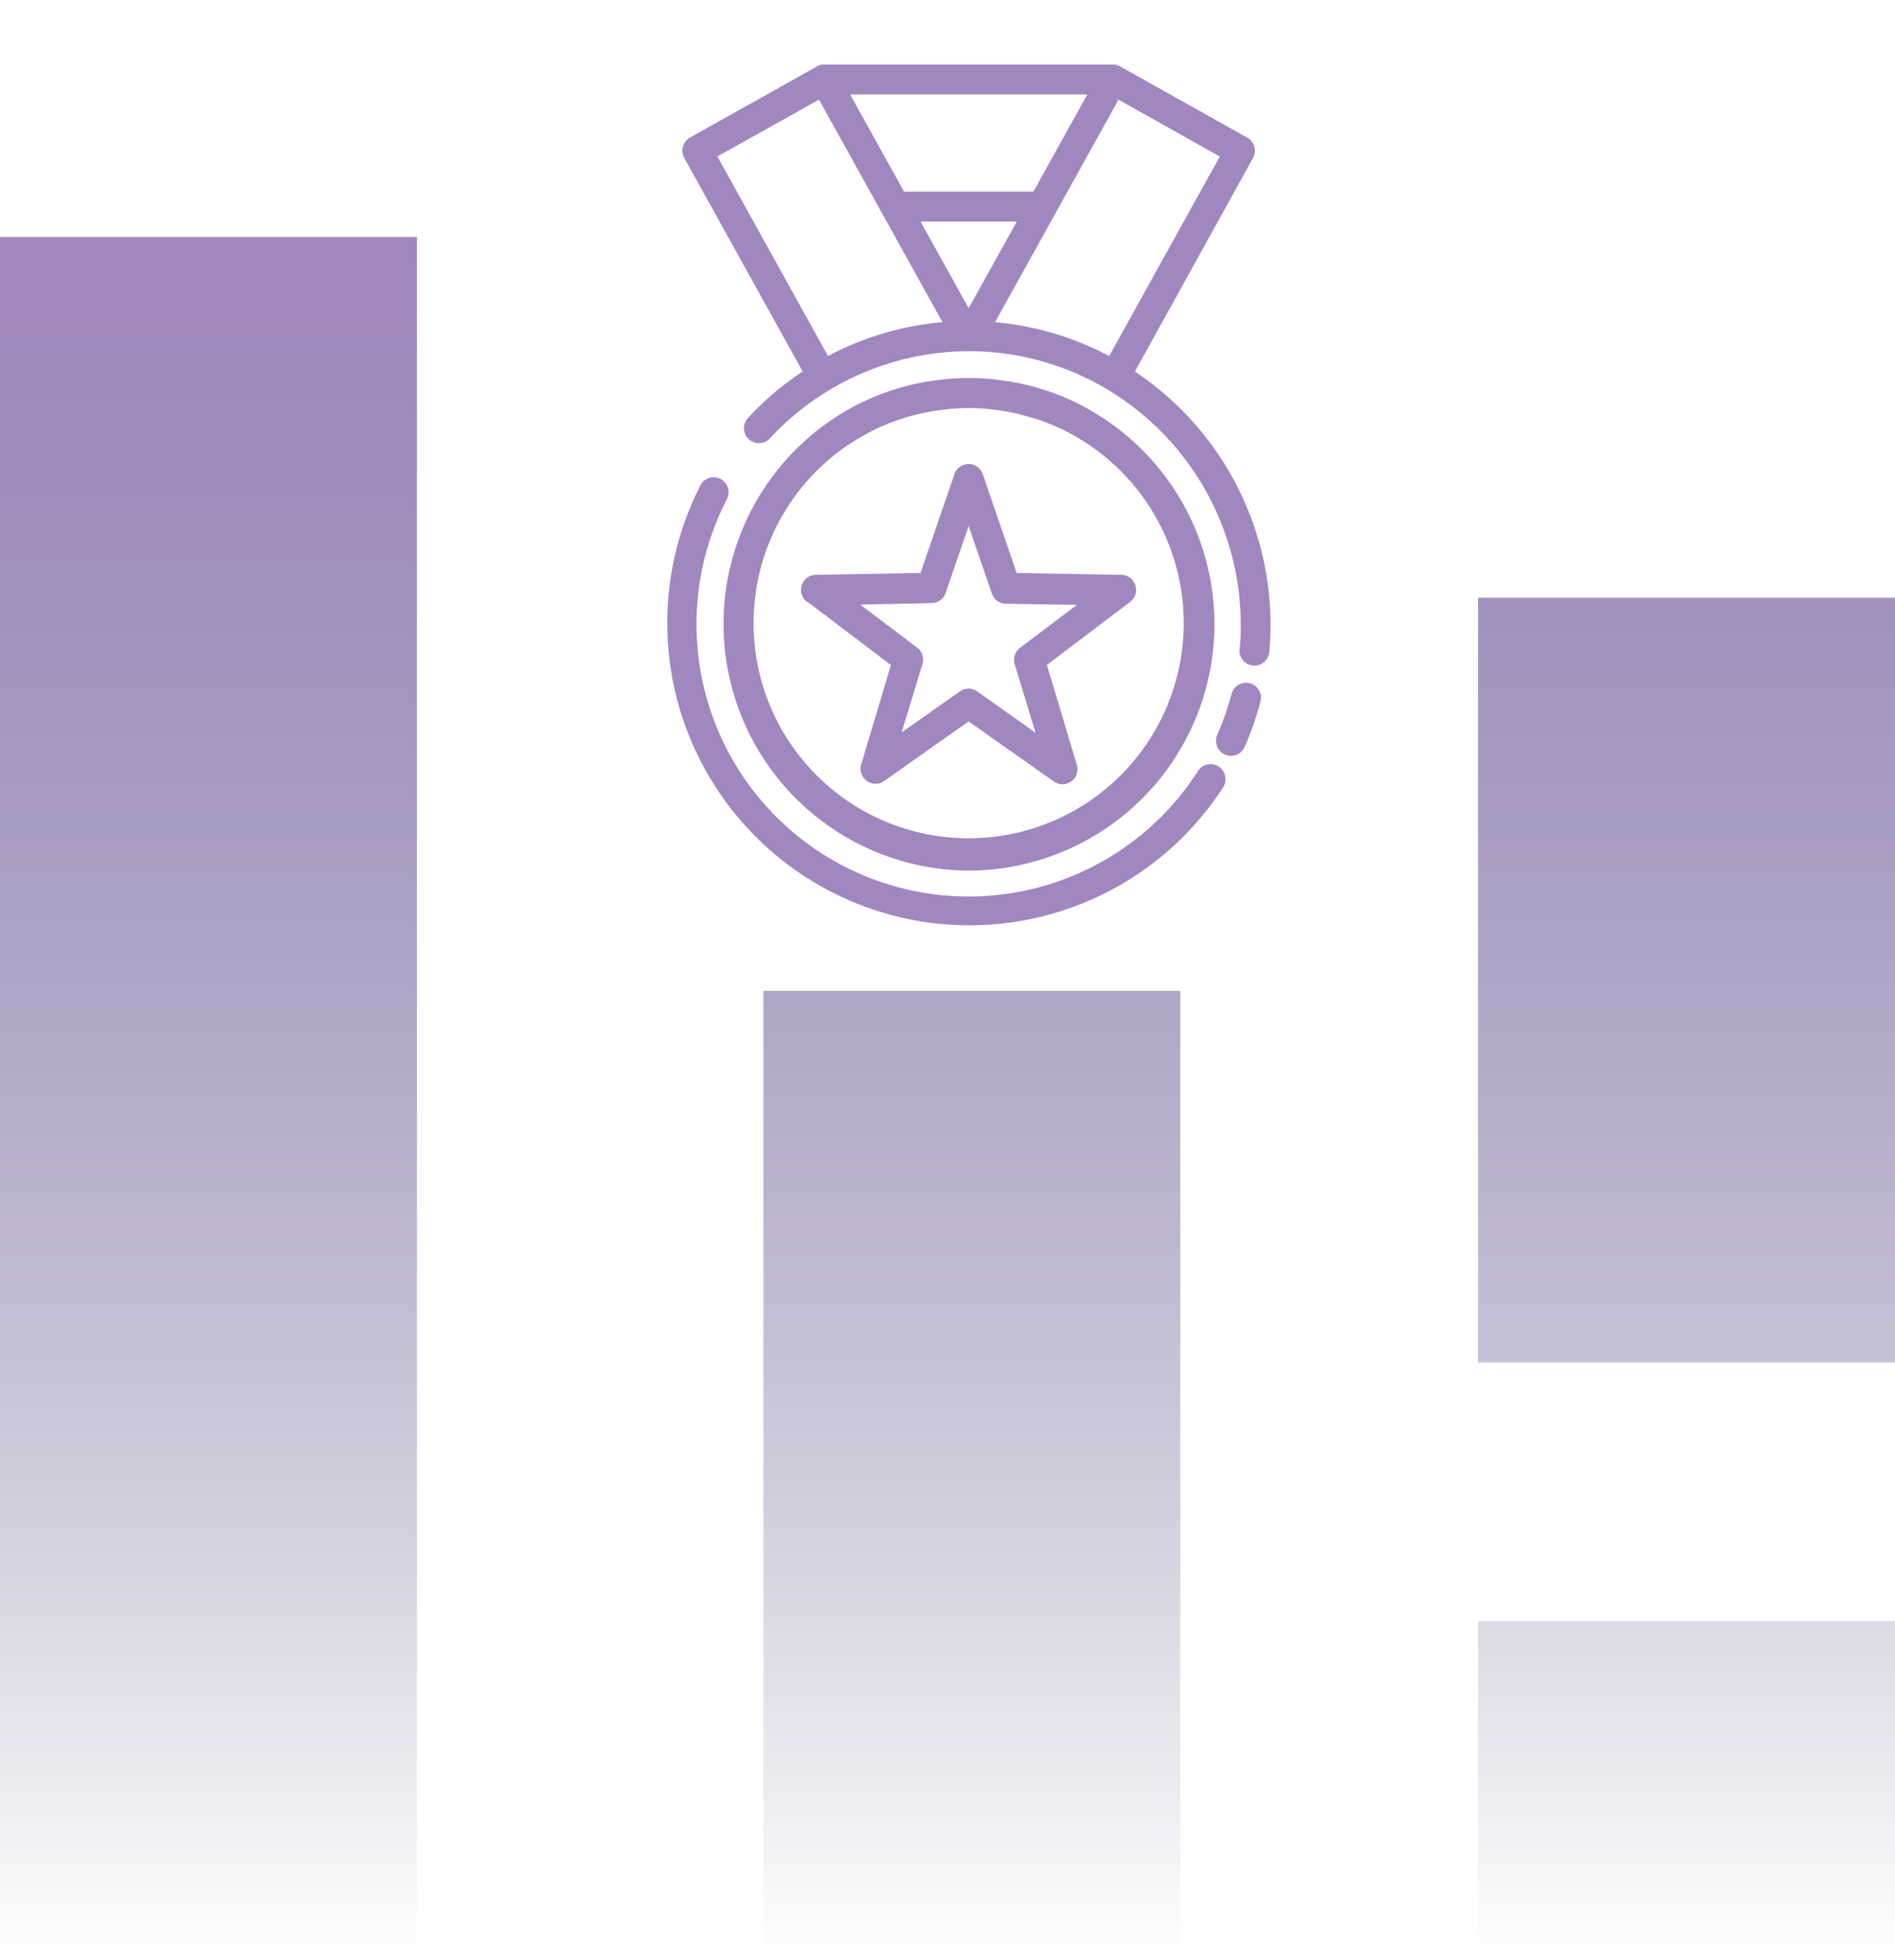
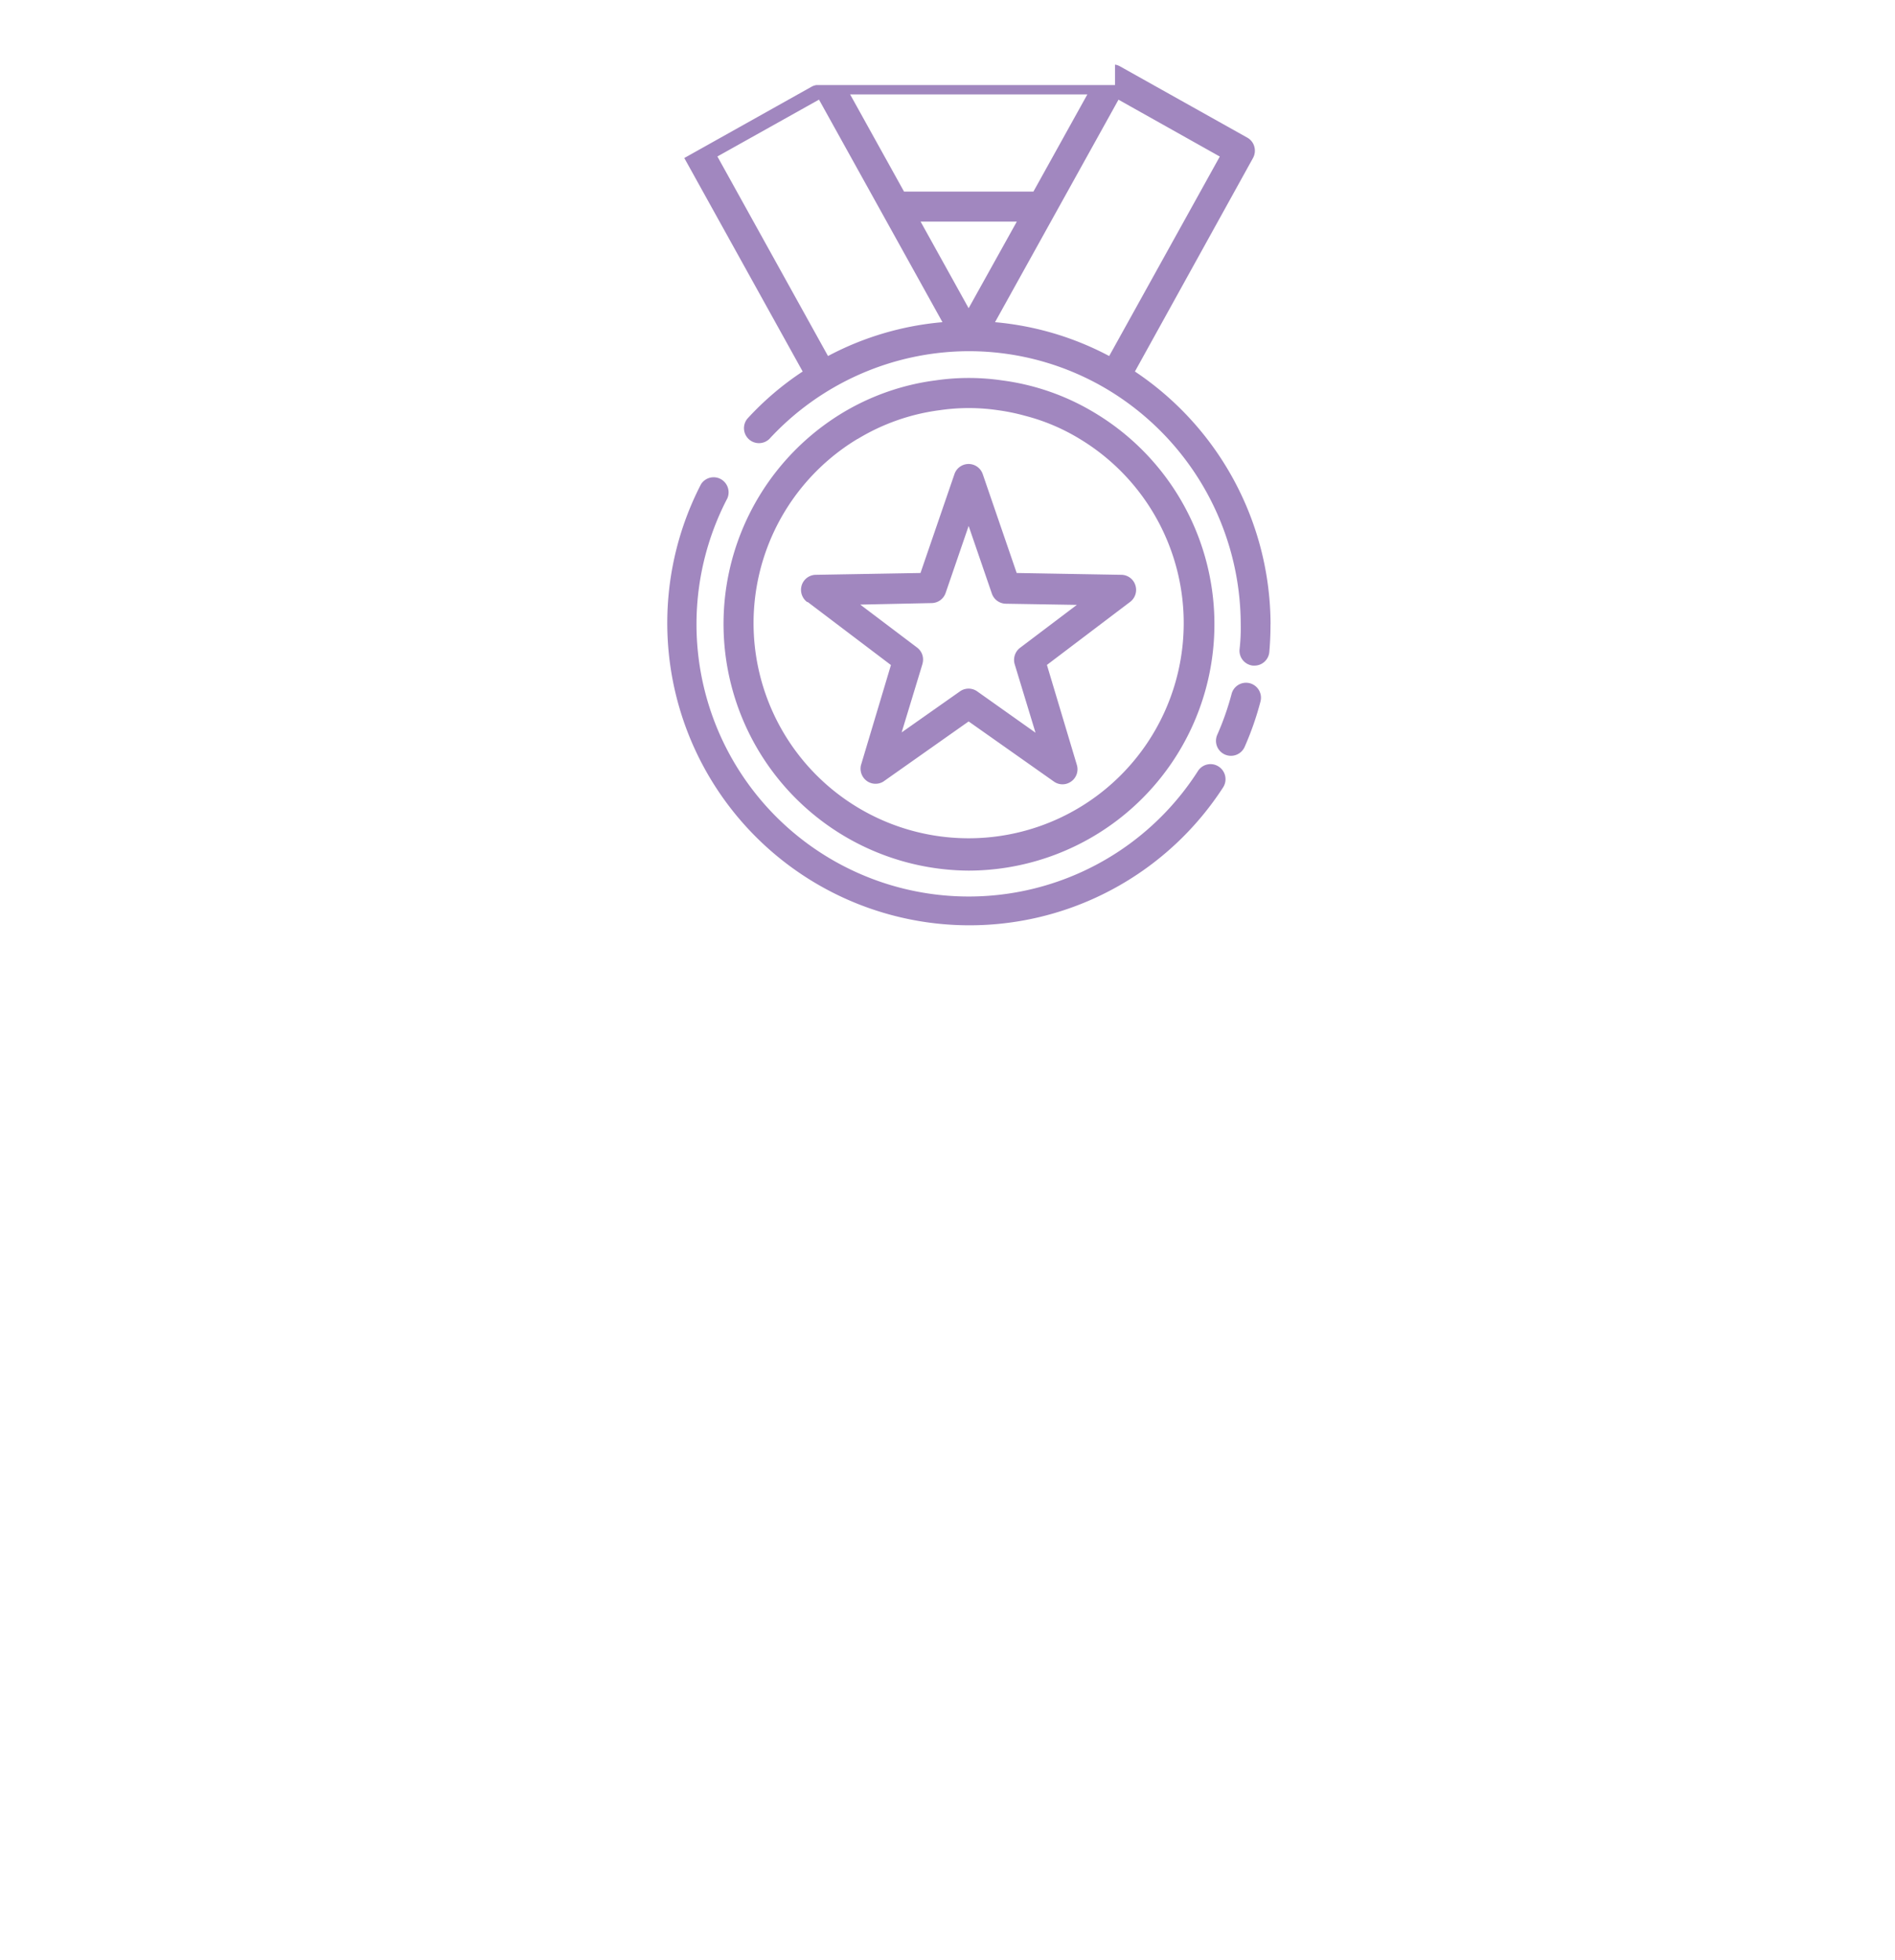
<svg xmlns="http://www.w3.org/2000/svg" width="352" height="364" viewBox="0 0 352 364">
  <defs>
    <style>.a{fill:url(#a);}.b{fill:#a187bf;}.c{filter:url(#b);}</style>
    <linearGradient id="a" x1="0.5" x2="0.5" y2="1" gradientUnits="objectBoundingBox">
      <stop offset="0" stop-color="#a187bf" />
      <stop offset="1" stop-color="#373068" stop-opacity="0" />
    </linearGradient>
    <filter id="b" x="112" y="0" width="136" height="184" filterUnits="userSpaceOnUse">
      <feOffset input="SourceAlpha" />
      <feGaussianBlur stdDeviation="4" result="c" />
      <feFlood flood-color="#373068" flood-opacity="0.8" />
      <feComposite operator="in" in2="c" />
      <feComposite in="SourceGraphic" />
    </filter>
  </defs>
  <g transform="translate(0 12)">
-     <path class="a" d="M274.56,320V257H352v63Zm-132.755,0V140h77.44V320ZM0,320V0H77.44V320ZM274.56,209V67H352V209Z" transform="translate(0 32)" />
    <g class="c" transform="matrix(1, 0, 0, 1, 0, -12)">
-       <path class="b" d="M1055.071,5368.277a2.774,2.774,0,0,1,3.649-1.015,2.809,2.809,0,0,1,1.271,3.589A50.561,50.561,0,0,0,1147.4,5421.5a2.766,2.766,0,0,1,3.833-.84,2.8,2.8,0,0,1,.836,3.884,56.136,56.136,0,0,1-96.994-56.271Zm43.589-19.319a42.565,42.565,0,0,1,12.347,0,44.283,44.283,0,0,1,17.32,6.086,45.76,45.76,0,0,1-23.521,84.949h0a45.81,45.81,0,0,1-23.521-84.949,44.738,44.738,0,0,1,12.792-5.247A43.543,43.543,0,0,1,1098.66,5348.958Zm11.565,5.533a37.186,37.186,0,0,0-10.783,0,39,39,0,0,0-15.268,5.355h0v-.022a39.951,39.951,0,1,0,41.265,0,37.369,37.369,0,0,0-10.175-4.3A37.9,37.9,0,0,0,1110.225,5354.491Zm-5.429,9.991a2.785,2.785,0,0,1,2.628,1.876h0l6.309,18.368,19.46.338a2.766,2.766,0,0,1,2.584,1.931,2.8,2.8,0,0,1-.977,3.1h0l-15.453,11.7,5.56,18.565a2.778,2.778,0,0,1-1.032,3.065,2.745,2.745,0,0,1-3.225.033h0l-15.844-11.169-15.844,11.169a2.782,2.782,0,0,1-3.106-.142,2.819,2.819,0,0,1-1.042-2.935h0l5.56-18.564-15.453-11.7-.141-.022a2.829,2.829,0,0,1-.977-3.1,2.779,2.779,0,0,1,2.6-1.931h0l19.46-.338,6.309-18.368A2.775,2.775,0,0,1,1104.8,5364.482Zm48.855,42.7a2.769,2.769,0,0,1,3.388-1.985h0a2.783,2.783,0,0,1,1.976,3.4,55.443,55.443,0,0,1-2.921,8.377,2.781,2.781,0,1,1-5.082-2.258A51.6,51.6,0,0,0,1153.651,5407.184Zm-48.844-31.194-4.279,12.457a2.785,2.785,0,0,1-2.584,1.865h0l-13.27.284,10.566,7.984a2.781,2.781,0,0,1,.977,3.043h.011l-3.866,12.707,10.837-7.625a2.767,2.767,0,0,1,3.193,0h0l10.837,7.679-3.866-12.708a2.822,2.822,0,0,1,.977-3.043h0l10.566-7.984-13.2-.218a2.79,2.79,0,0,1-2.584-1.876h0ZM1132,5290.32a2.728,2.728,0,0,1,.858.284h0l23.684,13.263a2.714,2.714,0,0,1,1.325,1.669,2.8,2.8,0,0,1-.239,2.127h0l-21.935,39.647a56.6,56.6,0,0,1,25.195,46.935h-.011c0,1.614-.054,3.293-.217,5.137a2.775,2.775,0,0,1-2.78,2.542h-.25a2.778,2.778,0,0,1-2.5-3.01,34.569,34.569,0,0,0,.217-4.636,50.97,50.97,0,0,0-24.737-43.619,50.157,50.157,0,0,0-25.465-7.123h-.586a50.574,50.574,0,0,0-36.78,16.307,2.782,2.782,0,0,1-4.083-3.763,54.616,54.616,0,0,1,10.283-8.77h0l-21.99-39.647a2.794,2.794,0,0,1,1.053-3.8h0l23.684-13.263a2.7,2.7,0,0,1,.869-.284H1132Zm-54.989,6.5-18.873,10.558,20.546,37.054a55.522,55.522,0,0,1,21.262-6.283h0Zm55.631.011-.695,1.254-22.24,40.064a55.714,55.714,0,0,1,21.208,6.283h0l20.545-37.042Zm-18.884,22.636H1095.88l8.926,16.088Zm13.1-23.616h-44.067l10.012,18.041h24.042Z" transform="translate(-924.88 -5278.32)" />
+       <path class="b" d="M1055.071,5368.277a2.774,2.774,0,0,1,3.649-1.015,2.809,2.809,0,0,1,1.271,3.589A50.561,50.561,0,0,0,1147.4,5421.5a2.766,2.766,0,0,1,3.833-.84,2.8,2.8,0,0,1,.836,3.884,56.136,56.136,0,0,1-96.994-56.271Zm43.589-19.319a42.565,42.565,0,0,1,12.347,0,44.283,44.283,0,0,1,17.32,6.086,45.76,45.76,0,0,1-23.521,84.949h0a45.81,45.81,0,0,1-23.521-84.949,44.738,44.738,0,0,1,12.792-5.247A43.543,43.543,0,0,1,1098.66,5348.958Zm11.565,5.533a37.186,37.186,0,0,0-10.783,0,39,39,0,0,0-15.268,5.355h0v-.022a39.951,39.951,0,1,0,41.265,0,37.369,37.369,0,0,0-10.175-4.3A37.9,37.9,0,0,0,1110.225,5354.491Zm-5.429,9.991a2.785,2.785,0,0,1,2.628,1.876h0l6.309,18.368,19.46.338a2.766,2.766,0,0,1,2.584,1.931,2.8,2.8,0,0,1-.977,3.1h0l-15.453,11.7,5.56,18.565a2.778,2.778,0,0,1-1.032,3.065,2.745,2.745,0,0,1-3.225.033h0l-15.844-11.169-15.844,11.169a2.782,2.782,0,0,1-3.106-.142,2.819,2.819,0,0,1-1.042-2.935h0l5.56-18.564-15.453-11.7-.141-.022a2.829,2.829,0,0,1-.977-3.1,2.779,2.779,0,0,1,2.6-1.931h0l19.46-.338,6.309-18.368A2.775,2.775,0,0,1,1104.8,5364.482Zm48.855,42.7a2.769,2.769,0,0,1,3.388-1.985h0a2.783,2.783,0,0,1,1.976,3.4,55.443,55.443,0,0,1-2.921,8.377,2.781,2.781,0,1,1-5.082-2.258A51.6,51.6,0,0,0,1153.651,5407.184Zm-48.844-31.194-4.279,12.457a2.785,2.785,0,0,1-2.584,1.865h0l-13.27.284,10.566,7.984a2.781,2.781,0,0,1,.977,3.043h.011l-3.866,12.707,10.837-7.625a2.767,2.767,0,0,1,3.193,0h0l10.837,7.679-3.866-12.708a2.822,2.822,0,0,1,.977-3.043h0l10.566-7.984-13.2-.218a2.79,2.79,0,0,1-2.584-1.876h0ZM1132,5290.32a2.728,2.728,0,0,1,.858.284h0l23.684,13.263a2.714,2.714,0,0,1,1.325,1.669,2.8,2.8,0,0,1-.239,2.127h0l-21.935,39.647a56.6,56.6,0,0,1,25.195,46.935h-.011c0,1.614-.054,3.293-.217,5.137a2.775,2.775,0,0,1-2.78,2.542h-.25a2.778,2.778,0,0,1-2.5-3.01,34.569,34.569,0,0,0,.217-4.636,50.97,50.97,0,0,0-24.737-43.619,50.157,50.157,0,0,0-25.465-7.123h-.586a50.574,50.574,0,0,0-36.78,16.307,2.782,2.782,0,0,1-4.083-3.763,54.616,54.616,0,0,1,10.283-8.77h0l-21.99-39.647h0l23.684-13.263a2.7,2.7,0,0,1,.869-.284H1132Zm-54.989,6.5-18.873,10.558,20.546,37.054a55.522,55.522,0,0,1,21.262-6.283h0Zm55.631.011-.695,1.254-22.24,40.064a55.714,55.714,0,0,1,21.208,6.283h0l20.545-37.042Zm-18.884,22.636H1095.88l8.926,16.088Zm13.1-23.616h-44.067l10.012,18.041h24.042Z" transform="translate(-924.88 -5278.32)" />
    </g>
  </g>
</svg>